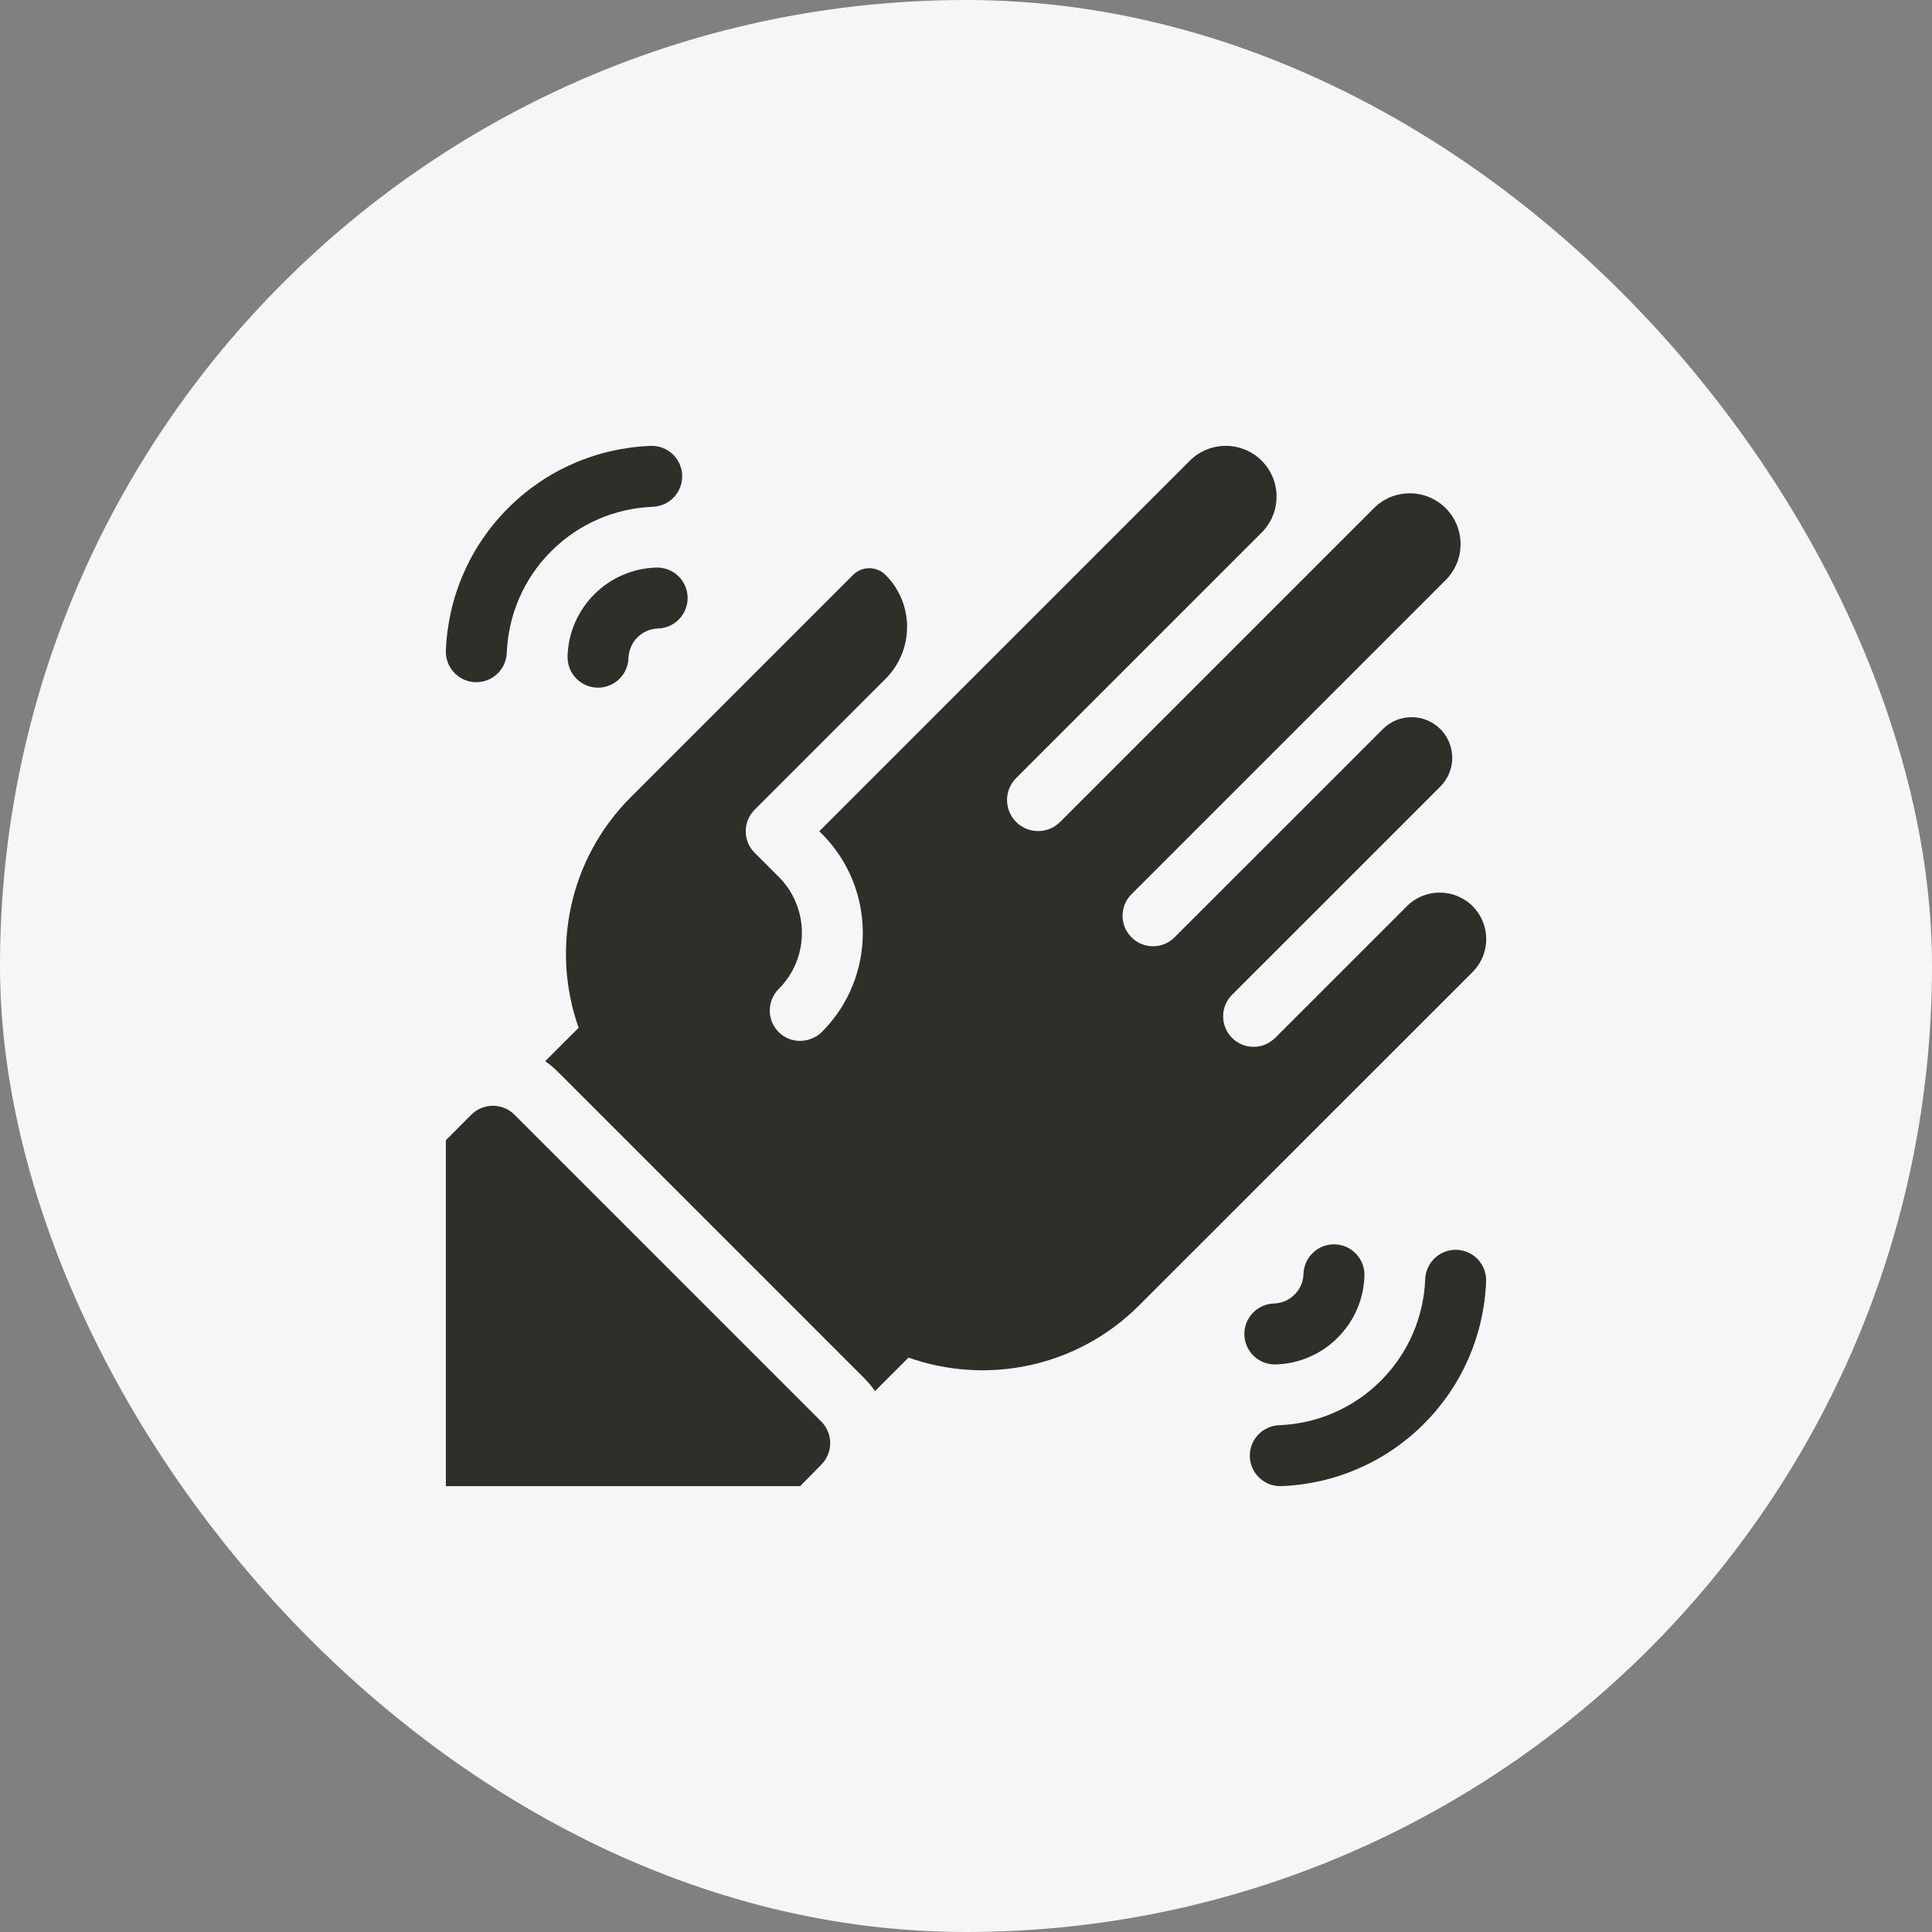
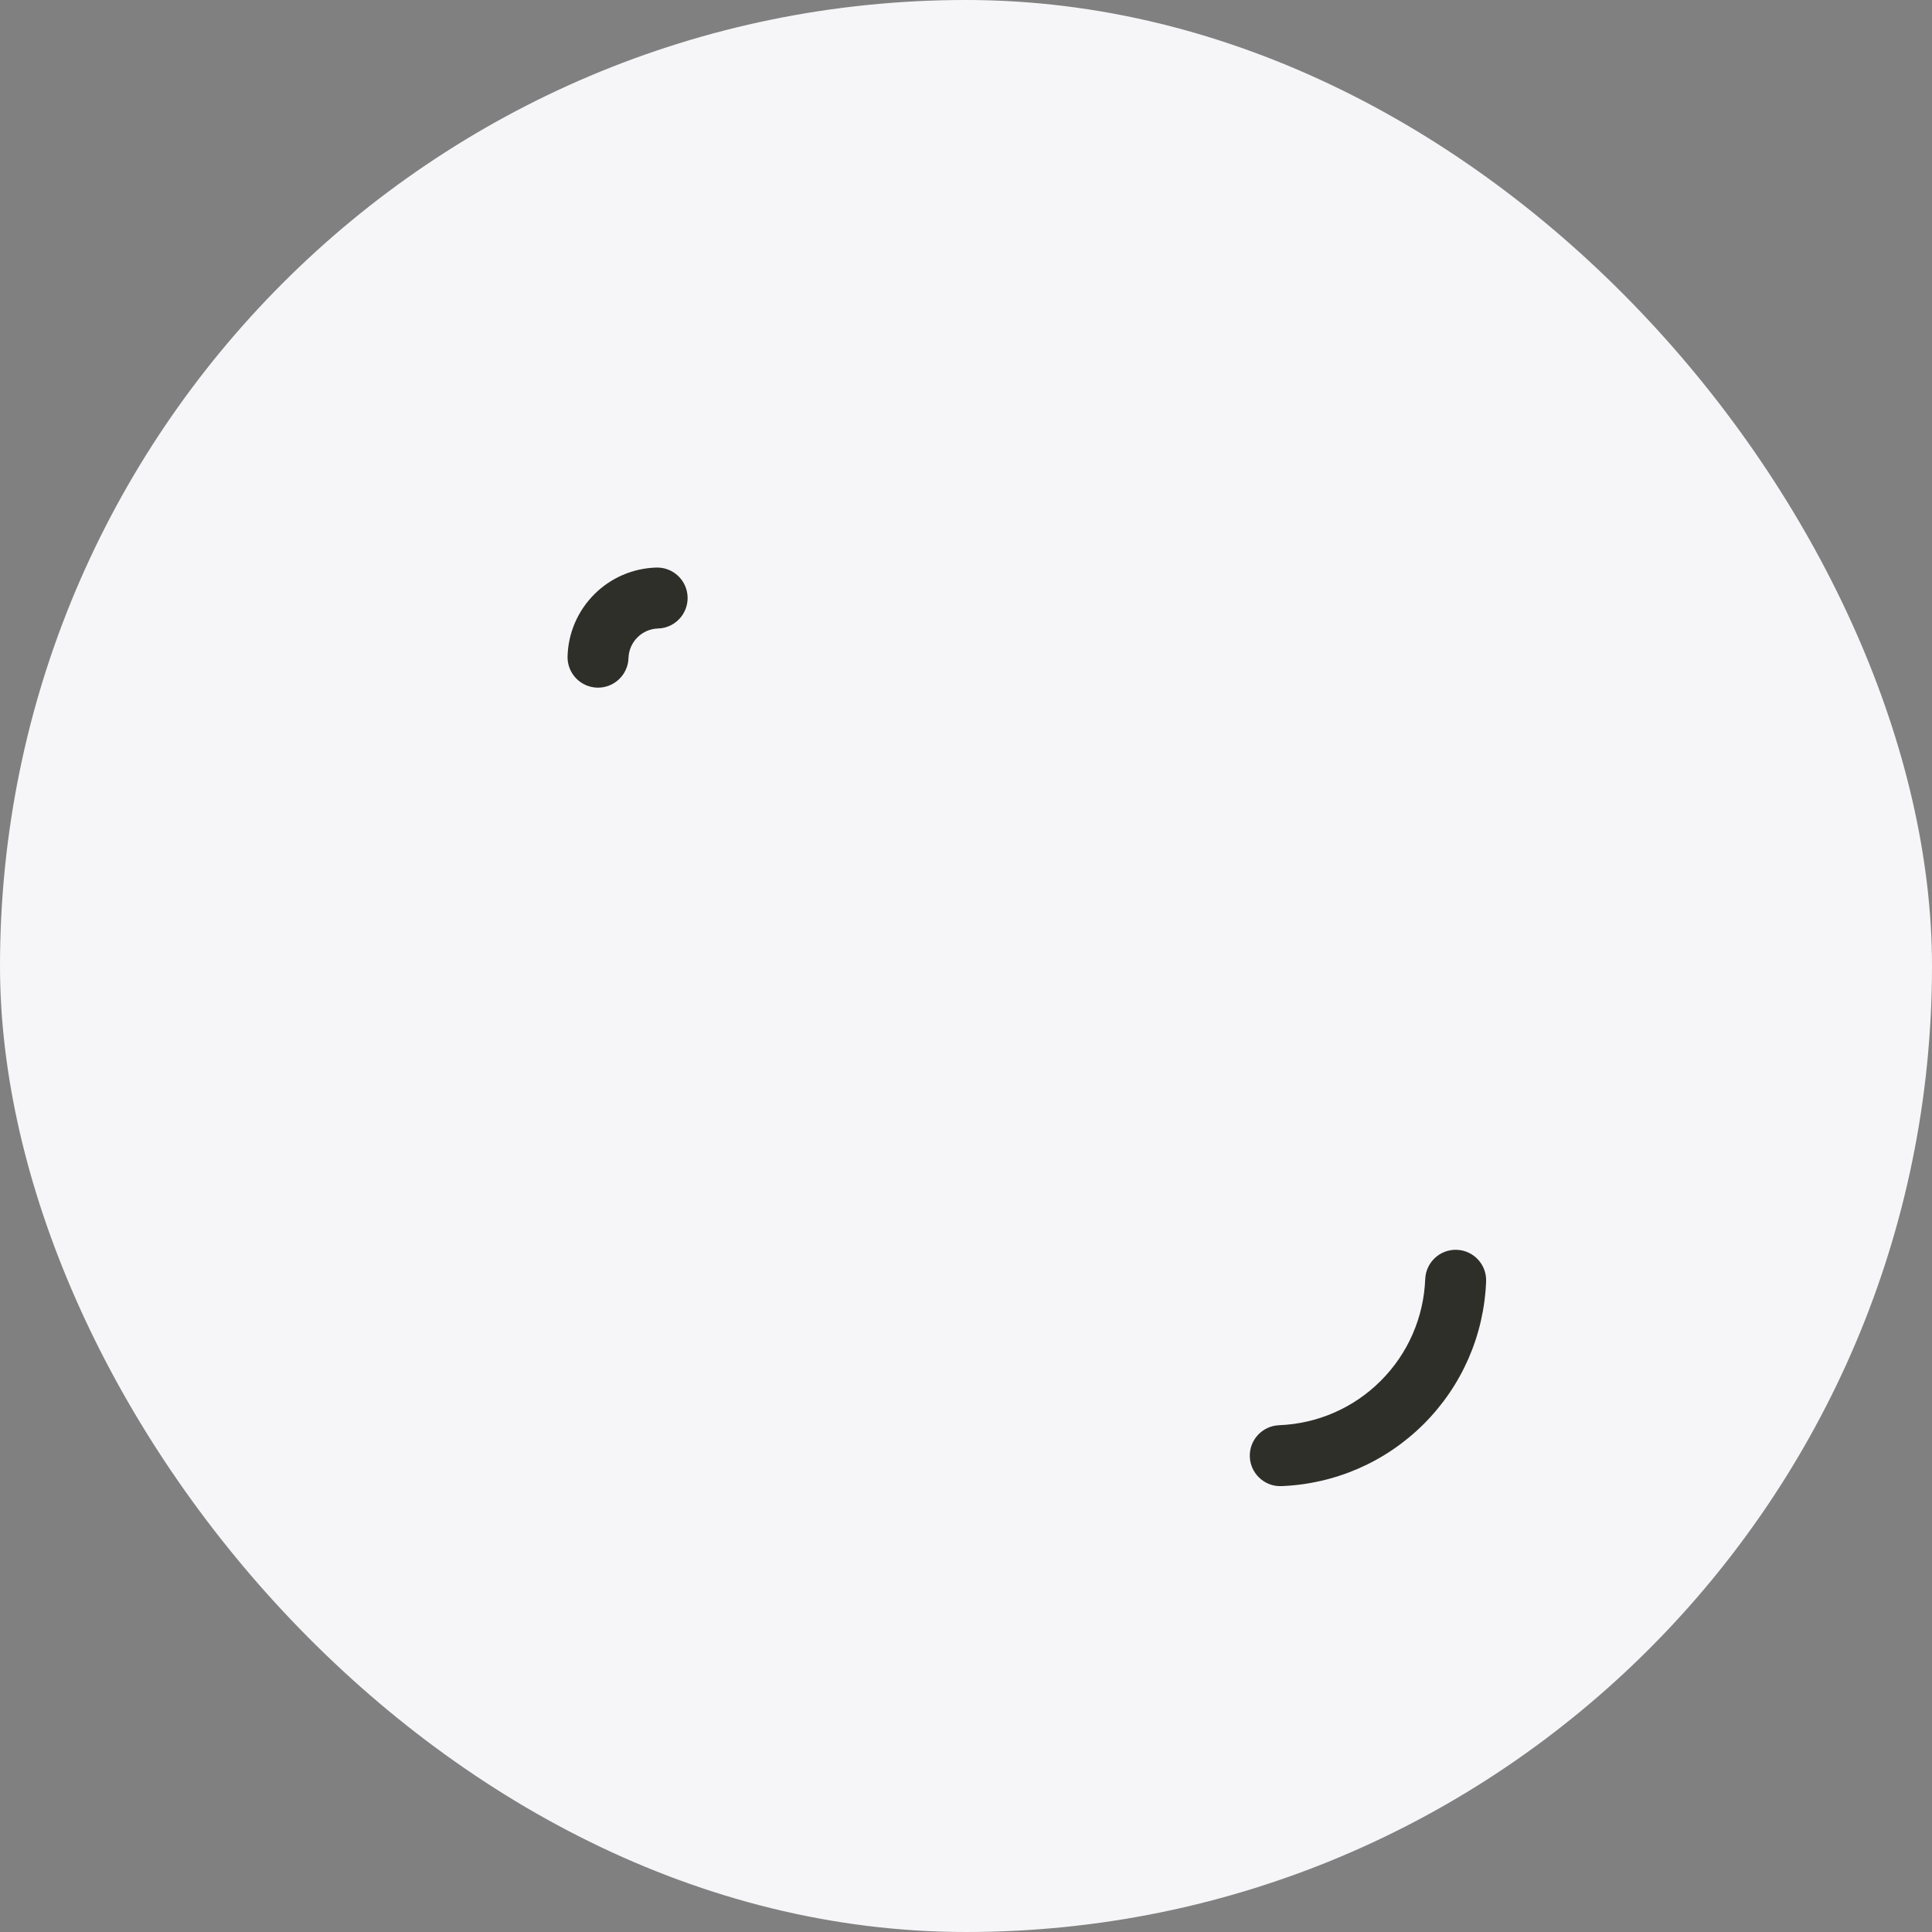
<svg xmlns="http://www.w3.org/2000/svg" width="52" height="52" viewBox="0 0 52 52" fill="none">
  <rect x="0" y="0" width="52" height="52" fill="#808080" stroke="none" />
  <rect width="52" height="52" rx="26" fill="#F6F6F9" />
  <g clip-path="url(#clip0_103_10113)">
    <path d="M33.879 39.759C33.738 39.619 33.648 39.426 33.639 39.212C33.621 38.759 33.974 38.378 34.427 38.36C35.462 38.319 36.434 37.895 37.164 37.164C37.895 36.434 38.319 35.462 38.36 34.427C38.378 33.974 38.759 33.621 39.212 33.639C39.664 33.657 40.017 34.038 39.999 34.491C39.942 35.94 39.347 37.301 38.324 38.324C37.301 39.347 35.94 39.942 34.491 39.999C34.253 40.009 34.035 39.916 33.879 39.759Z" fill="#2E2F29" />
-     <path d="M33.732 36.484C33.59 36.341 33.499 36.145 33.492 35.928C33.479 35.475 33.836 35.097 34.288 35.084C34.498 35.078 34.696 34.992 34.844 34.844C34.993 34.695 35.078 34.498 35.084 34.288C35.097 33.835 35.475 33.479 35.928 33.492C36.381 33.505 36.737 33.883 36.724 34.336C36.706 34.966 36.45 35.558 36.004 36.004C35.559 36.45 34.966 36.705 34.337 36.724C34.101 36.73 33.886 36.638 33.732 36.484Z" fill="#2E2F29" />
-     <path d="M12.241 18.121C12.084 17.965 11.991 17.747 12.001 17.509C12.058 16.06 12.652 14.699 13.676 13.676C14.699 12.652 16.06 12.058 17.509 12.001C17.961 11.983 18.343 12.335 18.361 12.788C18.378 13.241 18.026 13.622 17.573 13.64C16.538 13.681 15.566 14.105 14.836 14.836C14.105 15.566 13.681 16.538 13.64 17.573C13.622 18.026 13.241 18.378 12.788 18.361C12.573 18.352 12.381 18.262 12.241 18.121Z" fill="#2E2F29" />
    <path d="M15.516 18.268C15.362 18.114 15.269 17.899 15.276 17.664C15.294 17.034 15.55 16.442 15.995 15.996C16.441 15.55 17.034 15.295 17.663 15.276C18.116 15.263 18.494 15.619 18.507 16.072C18.52 16.525 18.164 16.903 17.711 16.916C17.502 16.922 17.304 17.008 17.156 17.156C17.007 17.305 16.922 17.502 16.916 17.712C16.902 18.165 16.524 18.521 16.072 18.508C15.854 18.501 15.659 18.411 15.516 18.268Z" fill="#2E2F29" />
-     <path d="M39.636 24.391C39.147 23.902 38.355 23.902 37.866 24.391L34.321 27.935C34.001 28.256 33.482 28.256 33.161 27.935C32.841 27.615 32.841 27.096 33.161 26.775L38.767 21.17C39.194 20.743 39.194 20.05 38.767 19.623C38.34 19.196 37.647 19.196 37.22 19.623L31.614 25.228C31.294 25.549 30.775 25.549 30.454 25.228C30.134 24.908 30.134 24.389 30.454 24.068L38.911 15.611C39.445 15.078 39.445 14.212 38.911 13.678C38.377 13.144 37.512 13.144 36.978 13.678L28.532 22.124C28.205 22.45 27.676 22.45 27.35 22.124C27.023 21.797 27.023 21.268 27.35 20.942L33.958 14.334C34.492 13.8 34.492 12.934 33.958 12.4C33.424 11.867 32.558 11.867 32.024 12.4L22.052 22.373L22.119 22.44C23.585 23.907 23.591 26.29 22.134 27.763C21.834 28.067 21.345 28.104 21.016 27.831C20.639 27.518 20.62 26.957 20.959 26.618C21.791 25.786 21.791 24.432 20.959 23.6L20.312 22.953C19.991 22.633 19.991 22.113 20.312 21.793L23.837 18.268C24.608 17.496 24.607 16.244 23.834 15.474C23.592 15.233 23.201 15.234 22.959 15.475L16.978 21.456L16.978 21.456C15.3 23.134 14.832 25.564 15.574 27.662L14.674 28.562C14.792 28.645 14.905 28.738 15.009 28.842L23.267 37.1C23.374 37.207 23.468 37.322 23.551 37.441L24.453 36.54C26.55 37.282 28.98 36.814 30.658 35.136L39.636 26.161C40.124 25.672 40.124 24.88 39.636 24.391Z" fill="#2E2F29" />
-     <path d="M22.105 38.261L13.847 30.002C13.526 29.682 13.007 29.682 12.686 30.002L12 30.689L12 40H21.536L22.105 39.421C22.425 39.1 22.425 38.581 22.105 38.261Z" fill="#2E2F29" />
  </g>
  <defs>
    <clipPath id="clip0_103_10113">
      <rect width="28" height="28" fill="white" transform="translate(12 12)" />
    </clipPath>
  </defs>
</svg>